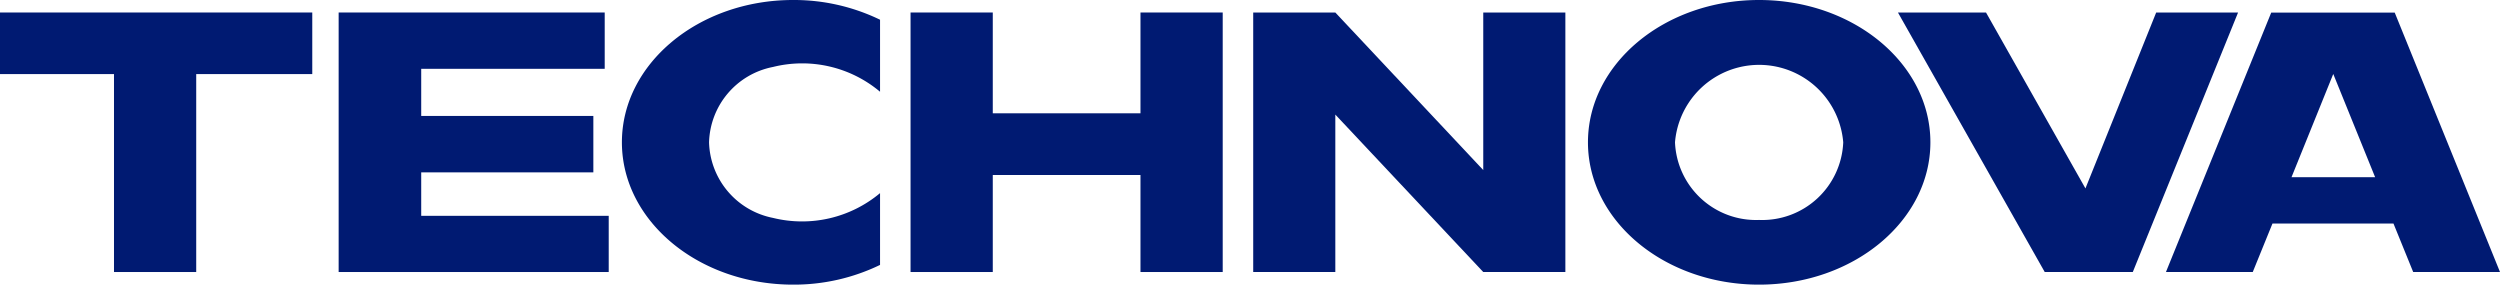
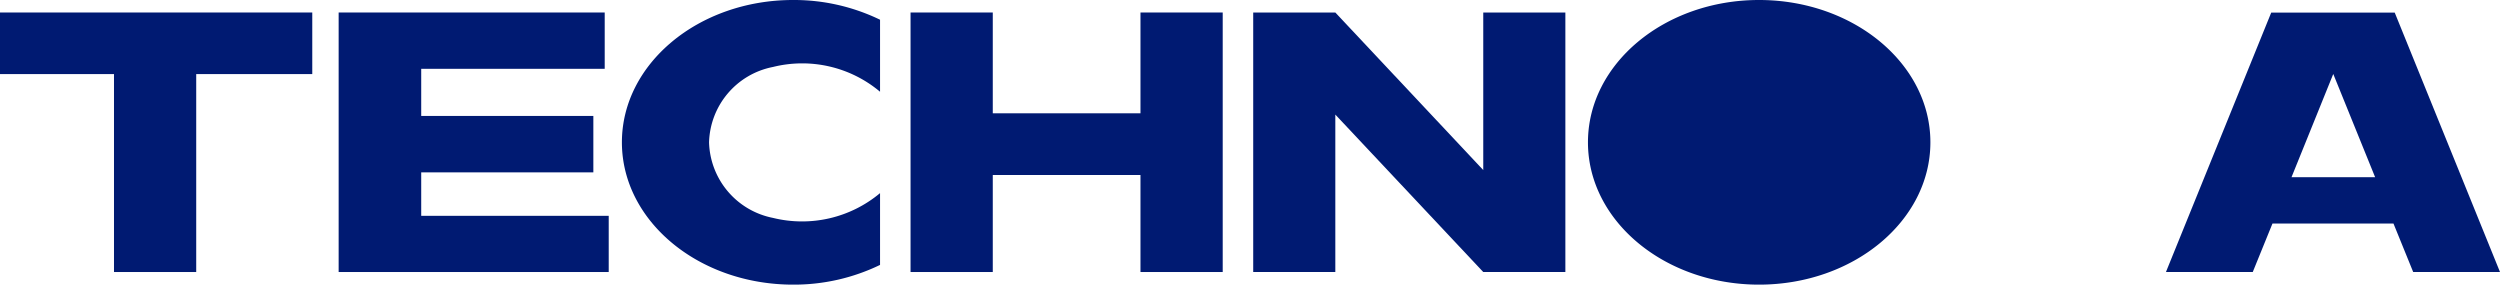
<svg xmlns="http://www.w3.org/2000/svg" viewBox="0 0 218 24.82">
  <defs>
    <style>.cls-1,.cls-2{fill:#001a72;}.cls-1{fill-rule:evenodd;}</style>
  </defs>
  <g id="レイヤー_2" data-name="レイヤー 2">
    <g id="レイヤー_1-2" data-name="レイヤー 1">
      <g id="色変更_アイシンカラー" data-name="色変更　アイシンカラー">
        <polygon class="cls-1" points="36.73 18.82 36.73 15.03 51.74 15.03 51.74 10.11 36.73 10.11 36.73 6 52.73 6 52.73 1.09 29.53 1.09 29.53 23.72 53.08 23.72 53.08 18.82 36.73 18.82" />
        <polygon class="cls-1" points="129.34 1.09 129.34 14.83 116.44 1.09 109.28 1.09 109.28 23.72 116.44 23.72 116.44 9.99 129.34 23.72 136.5 23.72 136.5 1.09 129.34 1.09" />
-         <polygon class="cls-1" points="188.02 1.09 181.85 16.43 173.18 1.09 165.5 1.09 178.3 23.72 185.98 23.72 195.16 1.09 188.02 1.09" />
        <polygon class="cls-1" points="99.45 1.09 99.45 9.88 86.57 9.88 86.57 1.09 79.4 1.09 79.4 23.72 86.57 23.72 86.57 15.26 99.45 15.26 99.45 23.72 106.62 23.72 106.62 1.09 99.45 1.09" />
        <polygon class="cls-1" points="27.23 1.09 0 1.09 0 6.46 9.94 6.46 9.94 23.72 17.11 23.72 17.11 6.46 27.23 6.46 27.23 1.09" />
        <path class="cls-1" d="M208.82,1.1H198.05l-9.18,22.62h7.57l1.72-4.23h10.55l1.72,4.23H218Zm-9,14.35,3.64-9,3.65,9Z" />
-         <path class="cls-2" d="M153.39,0c-8.24,0-14.92,5.56-14.92,12.41s6.68,12.41,14.92,12.41,14.94-5.56,14.94-12.41S161.63,0,153.39,0Zm0,19.18a7.07,7.07,0,0,1-7.33-6.77,7.36,7.36,0,0,1,14.67,0A7.07,7.07,0,0,1,153.39,19.18Z" />
+         <path class="cls-2" d="M153.39,0c-8.24,0-14.92,5.56-14.92,12.41s6.68,12.41,14.92,12.41,14.94-5.56,14.94-12.41S161.63,0,153.39,0Zm0,19.18A7.07,7.07,0,0,1,153.39,19.18Z" />
        <path class="cls-2" d="M67.4,5.84A10.55,10.55,0,0,1,76.74,8V1.72A17.21,17.21,0,0,0,69.16,0h0C60.91,0,54.23,5.56,54.23,12.41h0c0,6.85,6.68,12.41,14.93,12.41h0a17.21,17.21,0,0,0,7.58-1.72V16.84A10.6,10.6,0,0,1,67.4,19a6.91,6.91,0,0,1-5.57-6.58h0A6.89,6.89,0,0,1,67.4,5.84Z" />
      </g>
    </g>
  </g>
</svg>